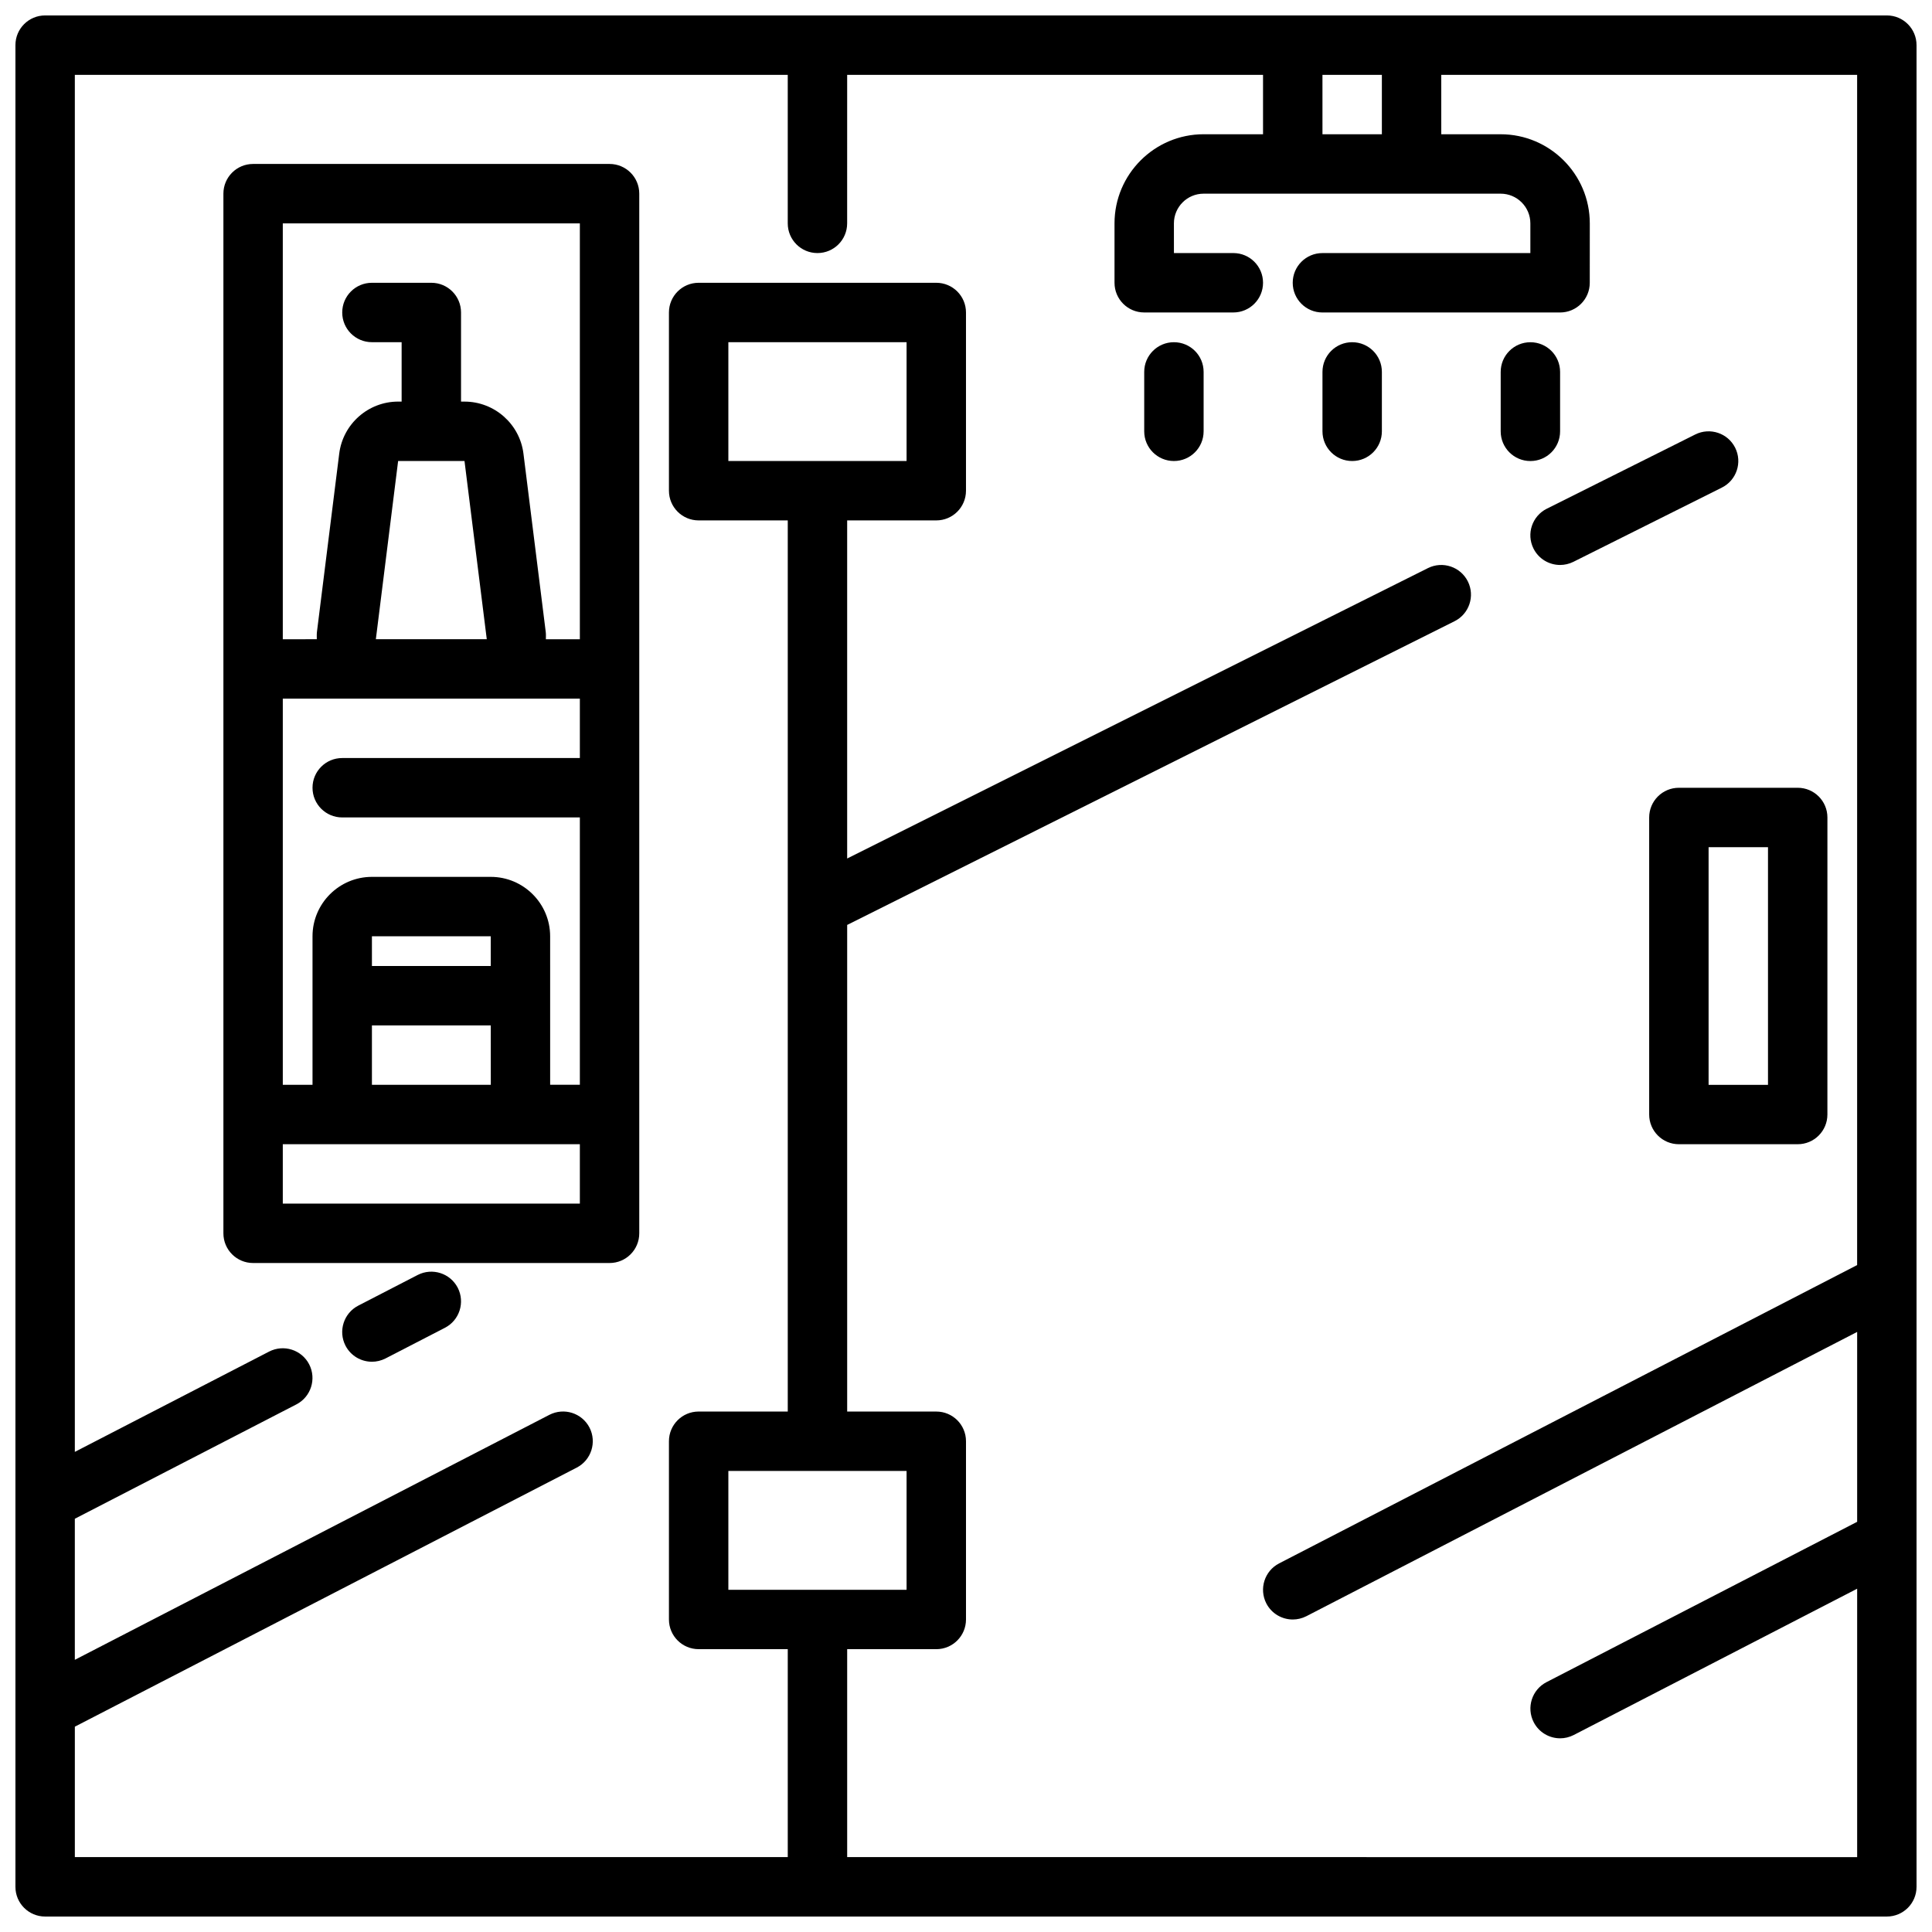
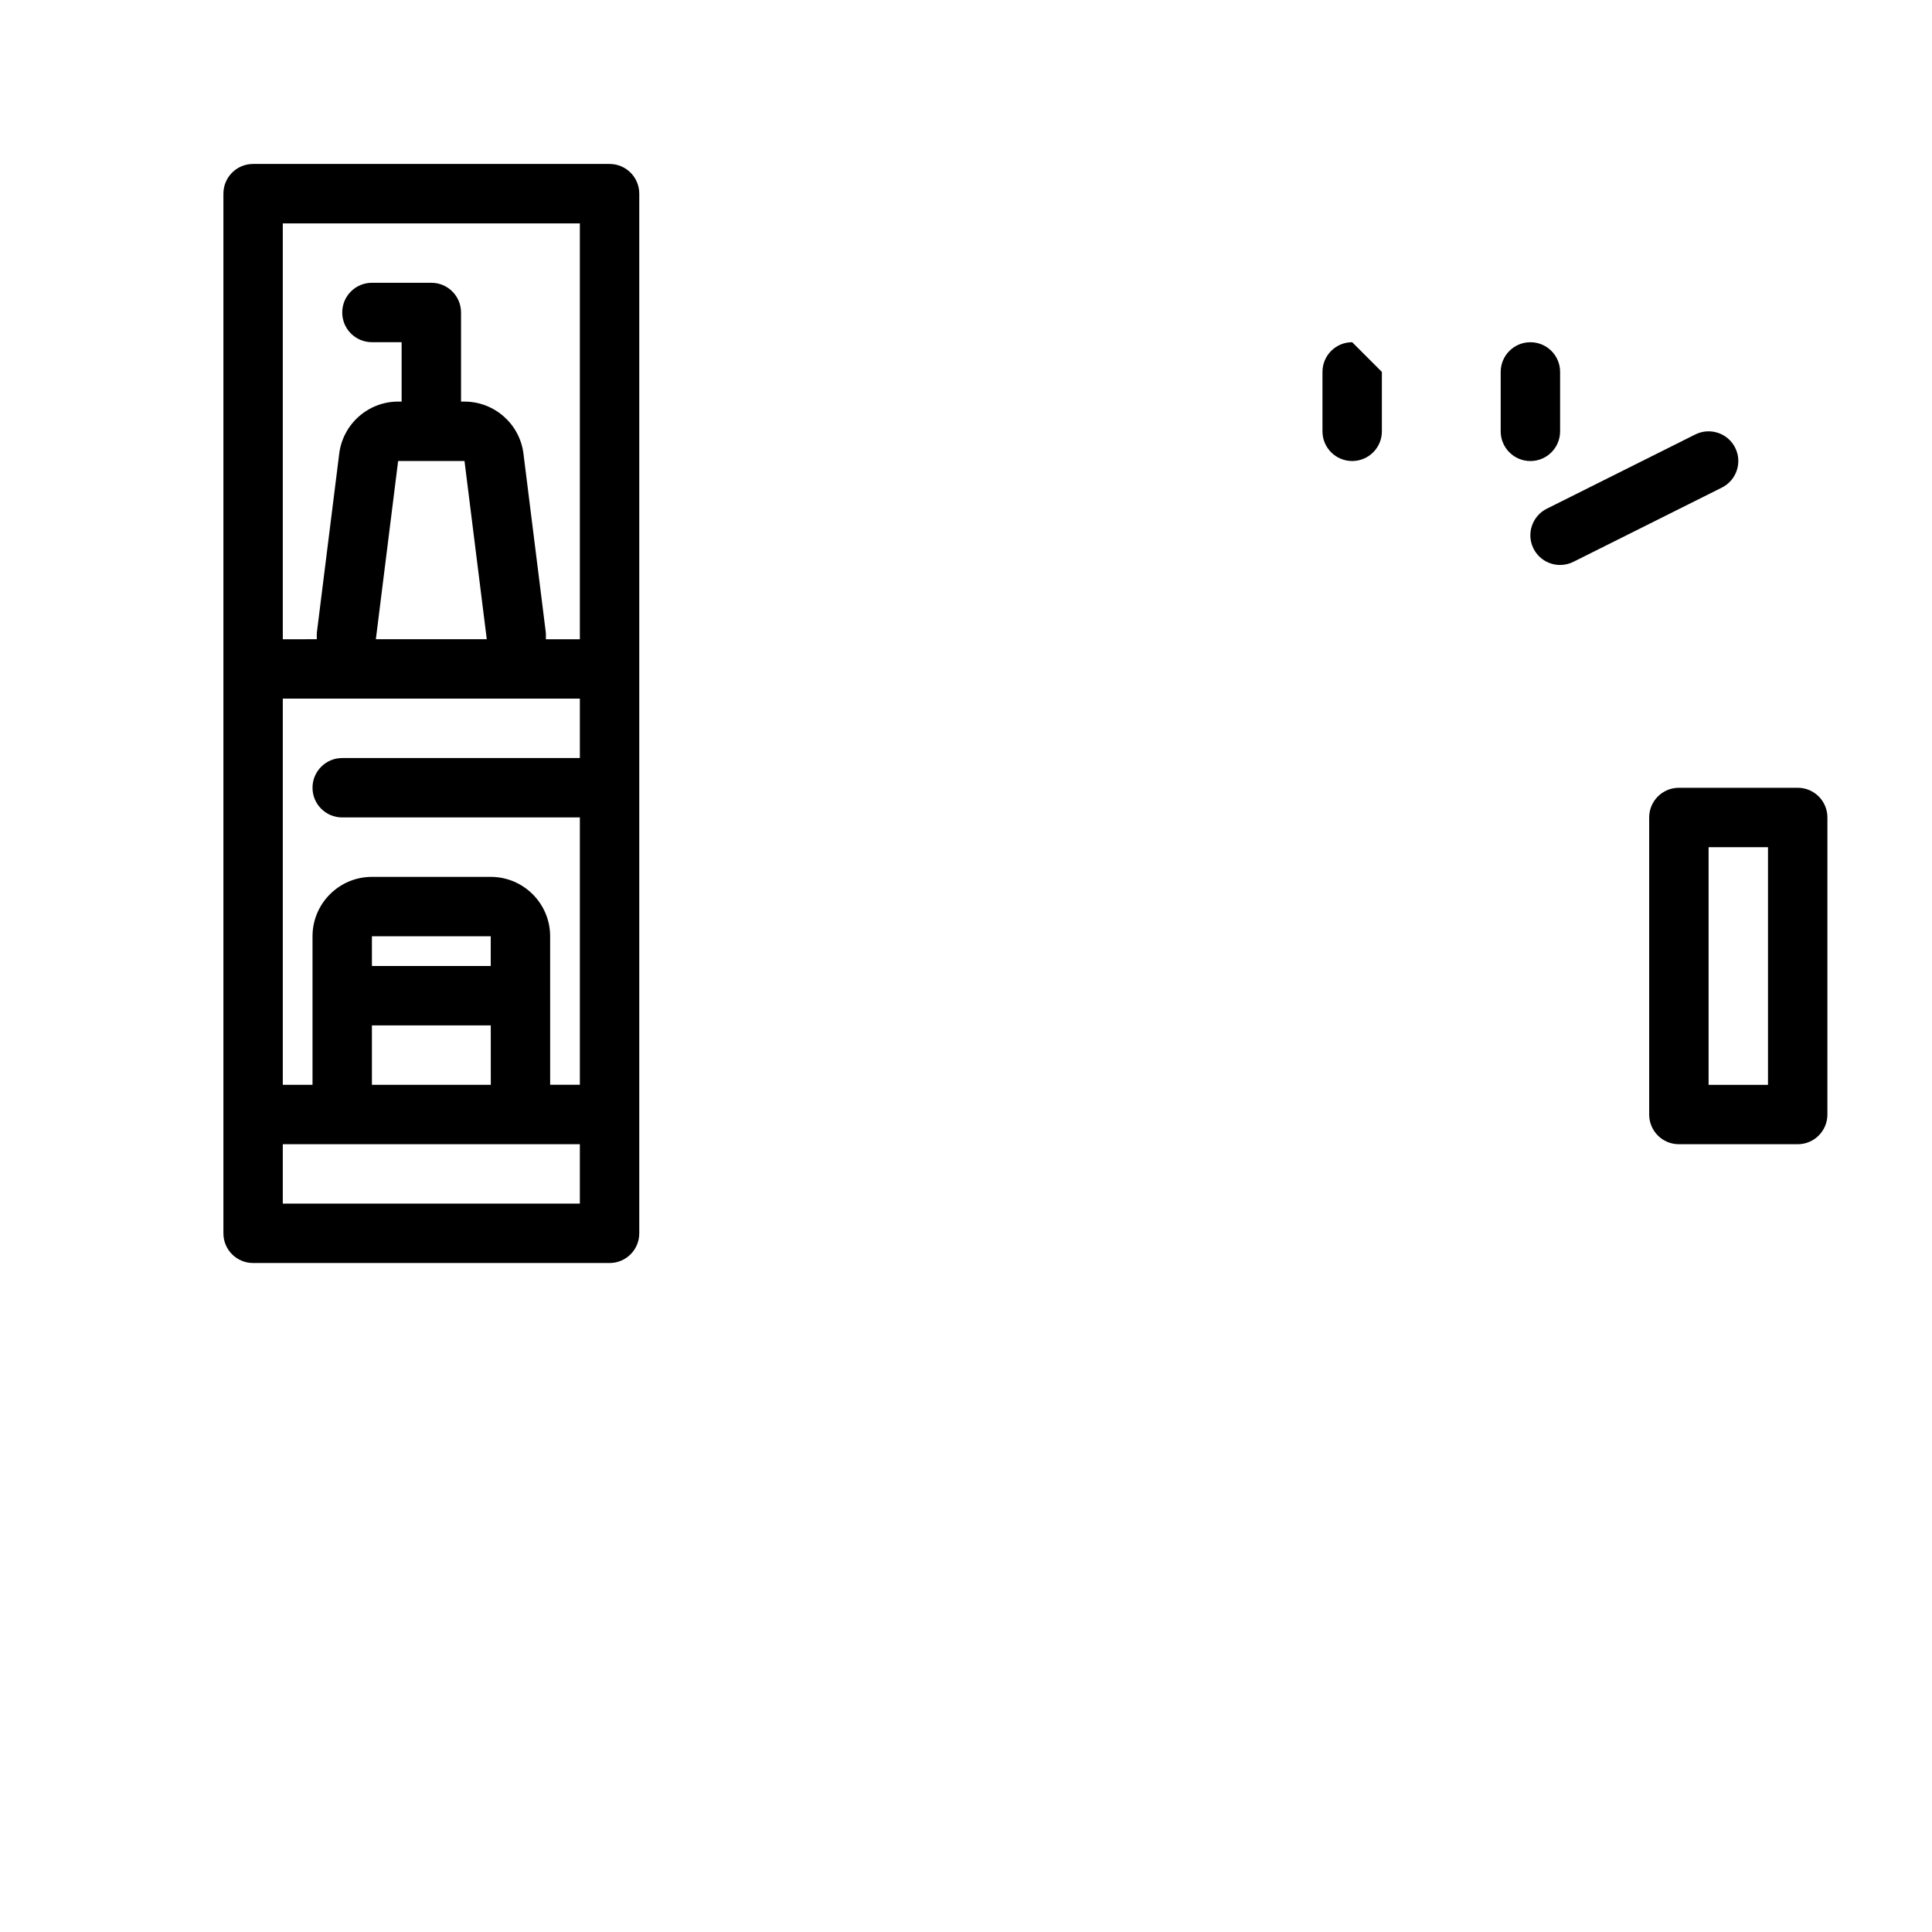
<svg xmlns="http://www.w3.org/2000/svg" width="800px" height="800px" version="1.1" viewBox="144 144 512 512">
  <defs>
    <clipPath id="a">
-       <path d="m148.09 148.09h503.81v503.81h-503.81z" />
-     </clipPath>
+       </clipPath>
  </defs>
  <g clip-path="url(#a)">
    <path d="m644.03 148.09h-488.07c-4.352 0-7.871 3.519-7.871 7.871v488.07c0 4.352 3.519 7.871 7.871 7.871h488.07c4.352 0 7.871-3.519 7.871-7.871v-488.07c0-4.352-3.519-7.871-7.871-7.871zm-133.82 15.742v15.742h-15.742l-0.004-15.742zm-141.7 472.32v-55.105h23.617c4.352 0 7.871-3.519 7.871-7.871v-47.23c0-4.352-3.519-7.871-7.871-7.871h-23.617v-128.96l160.96-80.484c3.891-1.945 5.465-6.676 3.519-10.562-1.953-3.891-6.684-5.449-10.562-3.519l-153.92 76.961v-89.598h23.617c4.352 0 7.871-3.519 7.871-7.871v-47.23c0-4.352-3.519-7.871-7.871-7.871h-62.977c-4.352 0-7.871 3.519-7.871 7.871v47.23c0 4.352 3.519 7.871 7.871 7.871h23.617v236.16h-23.617c-4.352 0-7.871 3.519-7.871 7.871v47.23c0 4.352 3.519 7.871 7.871 7.871h23.617v55.105l-188.93 0.004v-34.566l133-68.652c3.856-1.992 5.375-6.738 3.387-10.613-2-3.856-6.723-5.367-10.613-3.387l-125.78 64.934v-37.383l58.719-30.309c3.856-1.992 5.375-6.738 3.387-10.613-2-3.856-6.723-5.375-10.613-3.387l-51.492 26.586v-364.93h188.93v39.359c0 4.352 3.519 7.871 7.871 7.871 4.352 0 7.871-3.519 7.871-7.871l0.004-39.359h110.21v15.742h-15.742c-13.02 0-23.617 10.598-23.617 23.617v15.742c0 4.352 3.519 7.871 7.871 7.871h23.617c4.352 0 7.871-3.519 7.871-7.871s-3.519-7.871-7.871-7.871h-15.742l-0.004-7.867c0-4.344 3.527-7.871 7.871-7.871h78.719c4.344 0 7.871 3.527 7.871 7.871v7.871h-55.105c-4.352 0-7.871 3.519-7.871 7.871 0 4.352 3.519 7.871 7.871 7.871h62.977c4.352 0 7.871-3.519 7.871-7.871l0.008-15.742c0-13.02-10.598-23.617-23.617-23.617h-15.742l-0.004-15.746h110.21v315.42l-153.18 79.059c-3.856 1.992-5.375 6.738-3.387 10.613 1.402 2.707 4.16 4.258 7.008 4.258 1.211 0 2.449-0.285 3.606-0.875l145.96-75.336v50.324l-82.332 42.492c-3.856 1.992-5.375 6.738-3.387 10.613 1.402 2.719 4.156 4.269 7.004 4.269 1.211 0 2.449-0.285 3.606-0.875l75.109-38.77v71.133zm-31.488-369.98v-31.488h47.23v31.488zm47.23 267.65v31.488h-47.23v-31.488z" />
  </g>
  <path d="m305.54 187.45h-94.465c-4.356 0-7.871 3.519-7.871 7.871v275.52c0 4.352 3.519 7.871 7.871 7.871h94.465c4.352 0 7.871-3.519 7.871-7.871v-275.52c0-4.352-3.519-7.871-7.871-7.871zm-62.977 228.29h31.496l0.008 15.742-31.504 0.004zm0-15.742v-7.871h31.488v7.871zm47.23-7.875c0-8.684-7.062-15.742-15.742-15.742h-31.488c-8.684 0-15.742 7.062-15.742 15.742v39.359l-7.875 0.004v-102.34h78.723v15.742h-62.977c-4.352 0-7.871 3.519-7.871 7.871 0 4.352 3.519 7.871 7.871 7.871h62.977v70.848h-7.871zm-22.695-125.95 5.902 47.23h-29.395l5.902-47.23zm30.57-62.977v110.21h-9.004c0-0.652 0.047-1.301-0.039-1.953l-5.902-47.23c-0.98-7.863-7.695-13.793-15.625-13.793h-0.918v-23.617c0-4.352-3.519-7.871-7.871-7.871h-15.742c-4.352 0-7.871 3.519-7.871 7.871s3.519 7.871 7.871 7.871h7.871v15.742h-0.922c-7.926 0-14.633 5.926-15.617 13.793l-5.902 47.223c-0.078 0.652-0.039 1.309-0.039 1.961l-9.012 0.004v-110.21zm0 259.78h-78.723v-15.742h78.723z" />
  <path d="m581.05 360.64v78.719c0 4.352 3.519 7.871 7.871 7.871h31.488c4.352 0 7.871-3.519 7.871-7.871l0.004-78.719c0-4.352-3.519-7.871-7.871-7.871h-31.488c-4.356 0-7.875 3.519-7.875 7.871zm15.746 7.875h15.742v62.977h-15.742z" />
-   <path d="m455.1 234.69c-4.352 0-7.871 3.519-7.871 7.871v15.742c0 4.352 3.519 7.871 7.871 7.871 4.352 0 7.871-3.519 7.871-7.871v-15.742c0.004-4.356-3.516-7.871-7.871-7.871z" />
-   <path d="m502.34 234.69c-4.352 0-7.871 3.519-7.871 7.871v15.742c0 4.352 3.519 7.871 7.871 7.871 4.352 0 7.871-3.519 7.871-7.871v-15.742c0-4.356-3.519-7.871-7.871-7.871z" />
+   <path d="m502.34 234.69c-4.352 0-7.871 3.519-7.871 7.871v15.742c0 4.352 3.519 7.871 7.871 7.871 4.352 0 7.871-3.519 7.871-7.871v-15.742z" />
  <path d="m549.57 266.18c4.352 0 7.871-3.519 7.871-7.871v-15.742c0-4.352-3.519-7.871-7.871-7.871-4.352 0-7.871 3.519-7.871 7.871v15.742c0 4.352 3.519 7.871 7.871 7.871z" />
  <path d="m550.39 289.37c1.387 2.762 4.156 4.352 7.055 4.352 1.18 0 2.387-0.27 3.512-0.828l39.359-19.68c3.891-1.945 5.465-6.676 3.519-10.562-1.945-3.891-6.676-5.449-10.562-3.519l-39.359 19.68c-3.887 1.949-5.469 6.672-3.523 10.559z" />
-   <path d="m254.69 481.88-15.742 8.125c-3.856 1.992-5.375 6.738-3.387 10.613 1.402 2.707 4.148 4.258 7.008 4.258 1.211 0 2.449-0.285 3.606-0.875l15.742-8.125c3.856-1.992 5.375-6.738 3.387-10.613-2-3.856-6.738-5.367-10.613-3.383z" />
</svg>